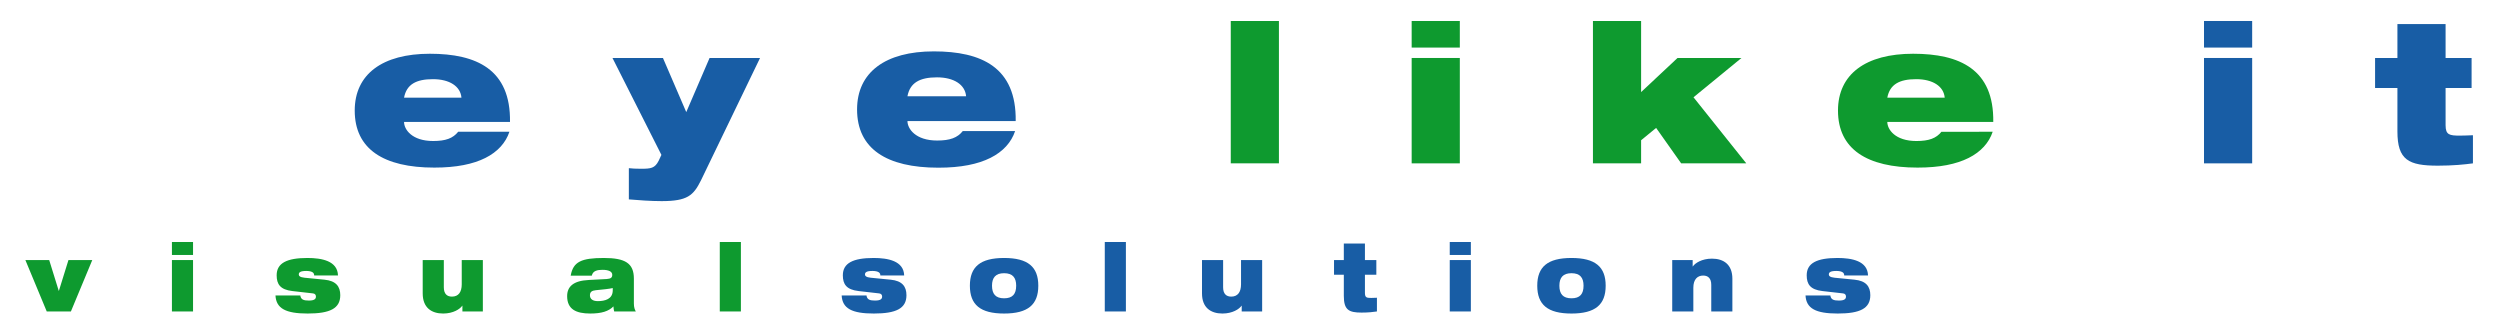
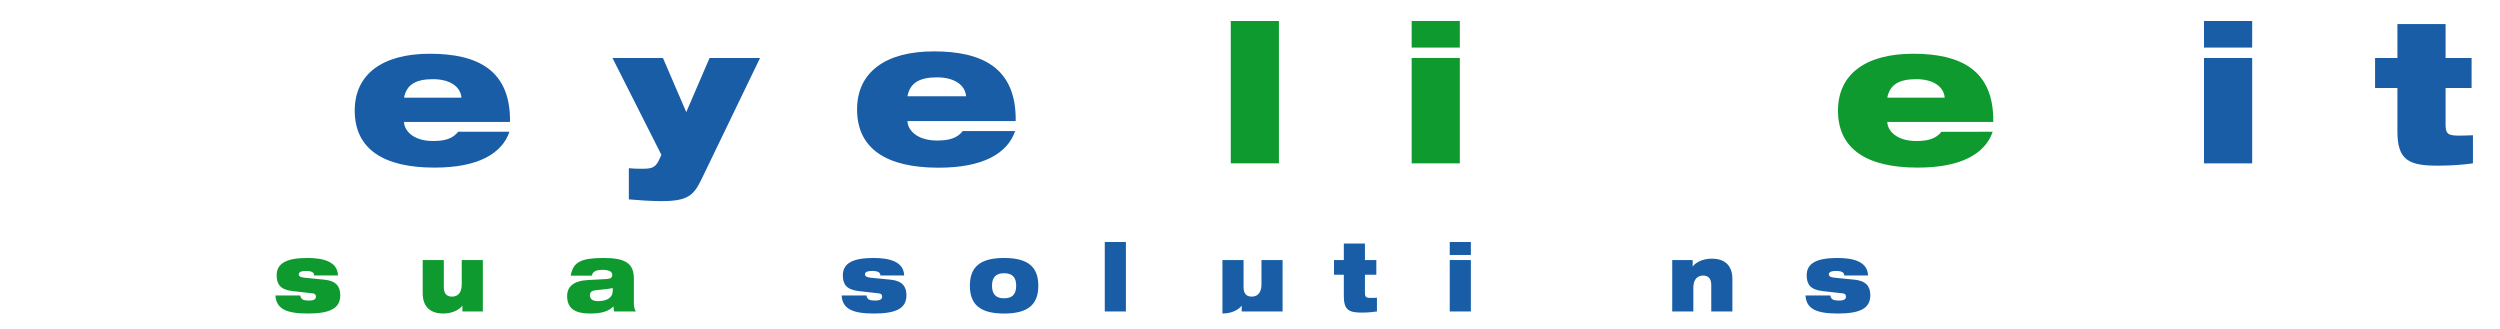
<svg xmlns="http://www.w3.org/2000/svg" version="1.1" id="Ebene_1" x="0px" y="0px" width="597px" height="78.613px" viewBox="0 0 597 78.613" enable-background="new 0 0 597 78.613" xml:space="preserve">
  <g enable-background="new    ">
    <path fill="#185DA5" d="M121.65,31.465c-0.874,2.622-2.806,4.784-5.75,6.257c-2.944,1.472-6.901,2.3-12.191,2.3   c-12.1,0-19-4.416-19-13.617c0-8.695,6.625-13.571,17.942-13.571c11.133,0,19.322,3.727,19.138,16.285H96.486   c0,1.795,1.886,4.555,6.947,4.555c2.99,0,4.738-0.644,5.98-2.208H121.65z M110.195,23.322c-0.23-2.715-2.853-4.417-6.809-4.417   c-4.002,0-6.303,1.242-6.9,4.417H110.195z" />
  </g>
  <g enable-background="new    ">
    <path fill="#185DA5" d="M150.171,40.16c0.92,0.092,1.518,0.138,2.852,0.138c2.393,0,3.358-0.092,4.279-1.933l0.644-1.38   l-11.686-23.141h12.053l5.567,12.928l5.566-12.928h12.054l-14.124,29.26c-1.794,3.588-3.221,4.922-9.385,4.922   c-2.576,0-5.705-0.229-7.821-0.414V40.16z" />
  </g>
  <g enable-background="new    ">
    <path fill="#185DA5" d="M242.407,31.303c-0.893,2.679-2.867,4.887-5.875,6.391s-7.049,2.351-12.454,2.351   c-12.36,0-19.41-4.512-19.41-13.911c0-8.883,6.768-13.864,18.329-13.864c11.374,0,19.739,3.807,19.551,16.637H216.7   c0,1.833,1.927,4.653,7.096,4.653c3.055,0,4.841-0.658,6.11-2.256H242.407z M230.705,22.983c-0.235-2.772-2.914-4.512-6.956-4.512   c-4.089,0-6.438,1.27-7.049,4.512H230.705z" />
  </g>
  <g enable-background="new    ">
    <path fill="#0E9A2F" d="M293.906,5.012h11.502V39.01h-11.502V5.012z" />
  </g>
  <g enable-background="new    ">
    <path fill="#0E9A2F" d="M337.104,5.012h11.501v6.349h-11.501V5.012z M337.104,13.845h11.501V39.01h-11.501V13.845z" />
  </g>
  <g enable-background="new    ">
-     <path fill="#0E9A2F" d="M380.395,5.012h11.502v16.977l8.694-8.144h15.274l-11.456,9.385l12.605,15.78h-15.55l-5.98-8.465   l-3.588,2.944v5.521h-11.502V5.012z" />
-   </g>
+     </g>
  <g enable-background="new    ">
    <path fill="#0E9A2F" d="M475.854,31.465c-0.875,2.622-2.807,4.784-5.751,6.257c-2.944,1.472-6.901,2.3-12.191,2.3   c-12.1,0-19-4.416-19-13.617c0-8.695,6.624-13.571,17.942-13.571c11.133,0,19.322,3.727,19.138,16.285h-25.303   c0,1.795,1.886,4.555,6.946,4.555c2.99,0,4.738-0.644,5.98-2.208H475.854z M464.398,23.322c-0.23-2.715-2.854-4.417-6.81-4.417   c-4.003,0-6.303,1.242-6.9,4.417H464.398z" />
  </g>
  <g enable-background="new    ">
    <path fill="#185DA5" d="M526.316,5.012h11.502v6.349h-11.502V5.012z M526.316,13.845h11.502V39.01h-11.502V13.845z" />
  </g>
  <g enable-background="new    ">
    <path fill="#185DA5" d="M567.168,13.845h5.336V5.748h11.502v8.097h6.211v7.177h-6.211V29.9c0,2.347,0.966,2.484,3.449,2.484   c0.921,0,1.979-0.046,3.083-0.092v6.717c-2.024,0.276-4.784,0.552-8.373,0.552c-6.993,0-9.661-1.334-9.661-8.188V21.021h-5.336   V13.845z" />
  </g>
  <g>
    <g enable-background="new    ">
-       <path fill="#0E9A2F" d="M6.06,62.1h5.688l2.279,7.34h0.041l2.279-7.34h5.689l-5.104,12.277h-5.769L6.06,62.1z" />
-     </g>
+       </g>
    <g enable-background="new    ">
-       <path fill="#0E9A2F" d="M41.056,57.789h5.043v3.098h-5.043V57.789z M41.056,62.1h5.043v12.277h-5.043V62.1z" />
      <path fill="#0E9A2F" d="M69.839,69.506c-2.925-0.336-3.772-1.639-3.772-3.771c0-2.896,2.42-4.13,7.343-4.13    c3.429,0,7.201,0.695,7.302,4.175h-5.688c0-0.314-0.101-0.583-0.383-0.763c-0.283-0.18-0.747-0.314-1.493-0.314    c-1.513,0-1.795,0.381-1.795,0.853c0,0.314,0.262,0.651,1.352,0.763l4.801,0.473c2.723,0.269,3.752,1.615,3.752,3.703    c0,3.164-2.461,4.377-7.786,4.377c-5.245,0-7.524-1.213-7.686-4.311h5.93c0.061,0.494,0.283,0.809,0.625,0.988    c0.363,0.18,0.867,0.225,1.432,0.225c1.291,0,1.674-0.382,1.674-0.943c0-0.359-0.161-0.695-0.686-0.763L69.839,69.506z" />
      <path fill="#0E9A2F" d="M115.304,74.377h-4.881v-1.369h-0.041c-0.524,0.785-2.138,1.863-4.559,1.863    c-2.784,0-4.881-1.393-4.881-4.804V62.1h5.043v6.509c0,1.549,0.746,2.222,1.937,2.222c1.573,0,2.34-1.1,2.34-2.939V62.1h5.043    V74.377z" />
    </g>
    <g enable-background="new    ">
      <path fill="#0E9A2F" d="M136.28,65.825c0.303-1.684,0.928-2.716,2.179-3.366c1.23-0.629,3.066-0.854,5.729-0.854    c5.144,0,7.182,1.279,7.182,4.938v5.926c0,0.943,0.222,1.504,0.464,1.908h-5.164c-0.101-0.359-0.162-0.764-0.182-1.212    c-1.129,1.167-2.844,1.706-5.527,1.706c-3.389,0-5.527-1.01-5.527-4.152c0-2.245,1.432-3.682,5.164-3.861l4.256-0.225    c1.008-0.066,1.352-0.336,1.352-1.01c0-0.809-0.908-1.189-2.34-1.189c-1.15,0-2.3,0.202-2.542,1.392H136.28z M146.326,68.788    c-0.848,0.202-2.28,0.337-4.075,0.517c-0.928,0.09-1.372,0.426-1.372,1.211c0,0.854,0.625,1.393,1.876,1.393    c1.695,0,3.571-0.472,3.571-2.582V68.788z" />
    </g>
    <g enable-background="new    ">
-       <path fill="#0E9A2F" d="M171.883,57.789h5.043v16.588h-5.043V57.789z" />
-     </g>
+       </g>
    <g enable-background="new    ">
      <path fill="#185DA5" d="M205.043,69.506c-2.925-0.336-3.772-1.639-3.772-3.771c0-2.896,2.42-4.13,7.343-4.13    c3.429,0,7.201,0.695,7.302,4.175h-5.688c0-0.314-0.101-0.583-0.383-0.763c-0.283-0.18-0.747-0.314-1.493-0.314    c-1.513,0-1.795,0.381-1.795,0.853c0,0.314,0.262,0.651,1.352,0.763l4.801,0.473c2.723,0.269,3.752,1.615,3.752,3.703    c0,3.164-2.461,4.377-7.786,4.377c-5.245,0-7.524-1.213-7.686-4.311h5.93c0.061,0.494,0.283,0.809,0.625,0.988    c0.363,0.18,0.867,0.225,1.432,0.225c1.291,0,1.674-0.382,1.674-0.943c0-0.359-0.161-0.695-0.686-0.763L205.043,69.506z" />
    </g>
    <g enable-background="new    ">
      <path fill="#185DA5" d="M239.778,61.605c5.688,0,8.169,2.109,8.169,6.621c0,4.534-2.481,6.645-8.169,6.645s-8.17-2.11-8.17-6.645    C231.608,63.715,234.089,61.605,239.778,61.605z M239.778,71.234c2.038,0,2.885-1.032,2.885-3.008c0-1.93-0.847-2.984-2.885-2.984    c-2.017,0-2.885,1.055-2.885,2.984C236.893,70.202,237.761,71.234,239.778,71.234z" />
    </g>
    <g enable-background="new    ">
      <path fill="#185DA5" d="M263.821,57.789h5.043v16.588h-5.043V57.789z" />
    </g>
    <g enable-background="new    ">
-       <path fill="#185DA5" d="M301.4,74.377h-4.881v-1.369h-0.041c-0.524,0.785-2.138,1.863-4.559,1.863    c-2.784,0-4.881-1.393-4.881-4.804V62.1h5.043v6.509c0,1.549,0.746,2.222,1.937,2.222c1.573,0,2.34-1.1,2.34-2.939V62.1h5.043    V74.377z" />
+       <path fill="#185DA5" d="M301.4,74.377h-4.881v-1.369h-0.041c-0.524,0.785-2.138,1.863-4.559,1.863    V62.1h5.043v6.509c0,1.549,0.746,2.222,1.937,2.222c1.573,0,2.34-1.1,2.34-2.939V62.1h5.043    V74.377z" />
    </g>
    <g enable-background="new    ">
      <path fill="#185DA5" d="M318.563,62.1h2.34v-3.951h5.043V62.1h2.724v3.501h-2.724v4.332c0,1.146,0.424,1.212,1.513,1.212    c0.403,0,0.868-0.021,1.352-0.045v3.277c-0.888,0.135-2.098,0.27-3.671,0.27c-3.066,0-4.236-0.65-4.236-3.996v-5.05h-2.34V62.1z" />
    </g>
    <g enable-background="new    ">
      <path fill="#185DA5" d="M346.198,57.789h5.043v3.098h-5.043V57.789z M346.198,62.1h5.043v12.277h-5.043V62.1z" />
    </g>
    <g enable-background="new    ">
-       <path fill="#185DA5" d="M375.265,61.605c5.689,0,8.17,2.109,8.17,6.621c0,4.534-2.48,6.645-8.17,6.645    c-5.688,0-8.169-2.11-8.169-6.645C367.096,63.715,369.576,61.605,375.265,61.605z M375.265,71.234    c2.038,0,2.885-1.032,2.885-3.008c0-1.93-0.847-2.984-2.885-2.984c-2.017,0-2.884,1.055-2.884,2.984    C372.381,70.202,373.248,71.234,375.265,71.234z" />
-     </g>
+       </g>
    <g enable-background="new    ">
      <path fill="#185DA5" d="M399.327,62.1h4.882v1.525h0.041c0.524-0.785,2.138-1.862,4.559-1.862c2.783,0,4.882,1.392,4.882,4.804    v7.811h-5.043v-6.352c0-1.549-0.747-2.223-1.937-2.223c-1.332,0-2.341,0.875-2.341,2.918v5.656h-5.043V62.1z" />
    </g>
    <g enable-background="new    ">
      <path fill="#185DA5" d="M435.213,69.506c-2.926-0.336-3.772-1.639-3.772-3.771c0-2.896,2.421-4.13,7.343-4.13    c3.429,0,7.201,0.695,7.302,4.175h-5.688c0-0.314-0.101-0.583-0.383-0.763s-0.746-0.314-1.493-0.314    c-1.513,0-1.795,0.381-1.795,0.853c0,0.314,0.262,0.651,1.352,0.763l4.801,0.473c2.724,0.269,3.752,1.615,3.752,3.703    c0,3.164-2.461,4.377-7.786,4.377c-5.245,0-7.524-1.213-7.686-4.311h5.931c0.061,0.494,0.282,0.809,0.625,0.988    c0.363,0.18,0.867,0.225,1.433,0.225c1.291,0,1.674-0.382,1.674-0.943c0-0.359-0.161-0.695-0.686-0.763L435.213,69.506z" />
    </g>
  </g>
</svg>